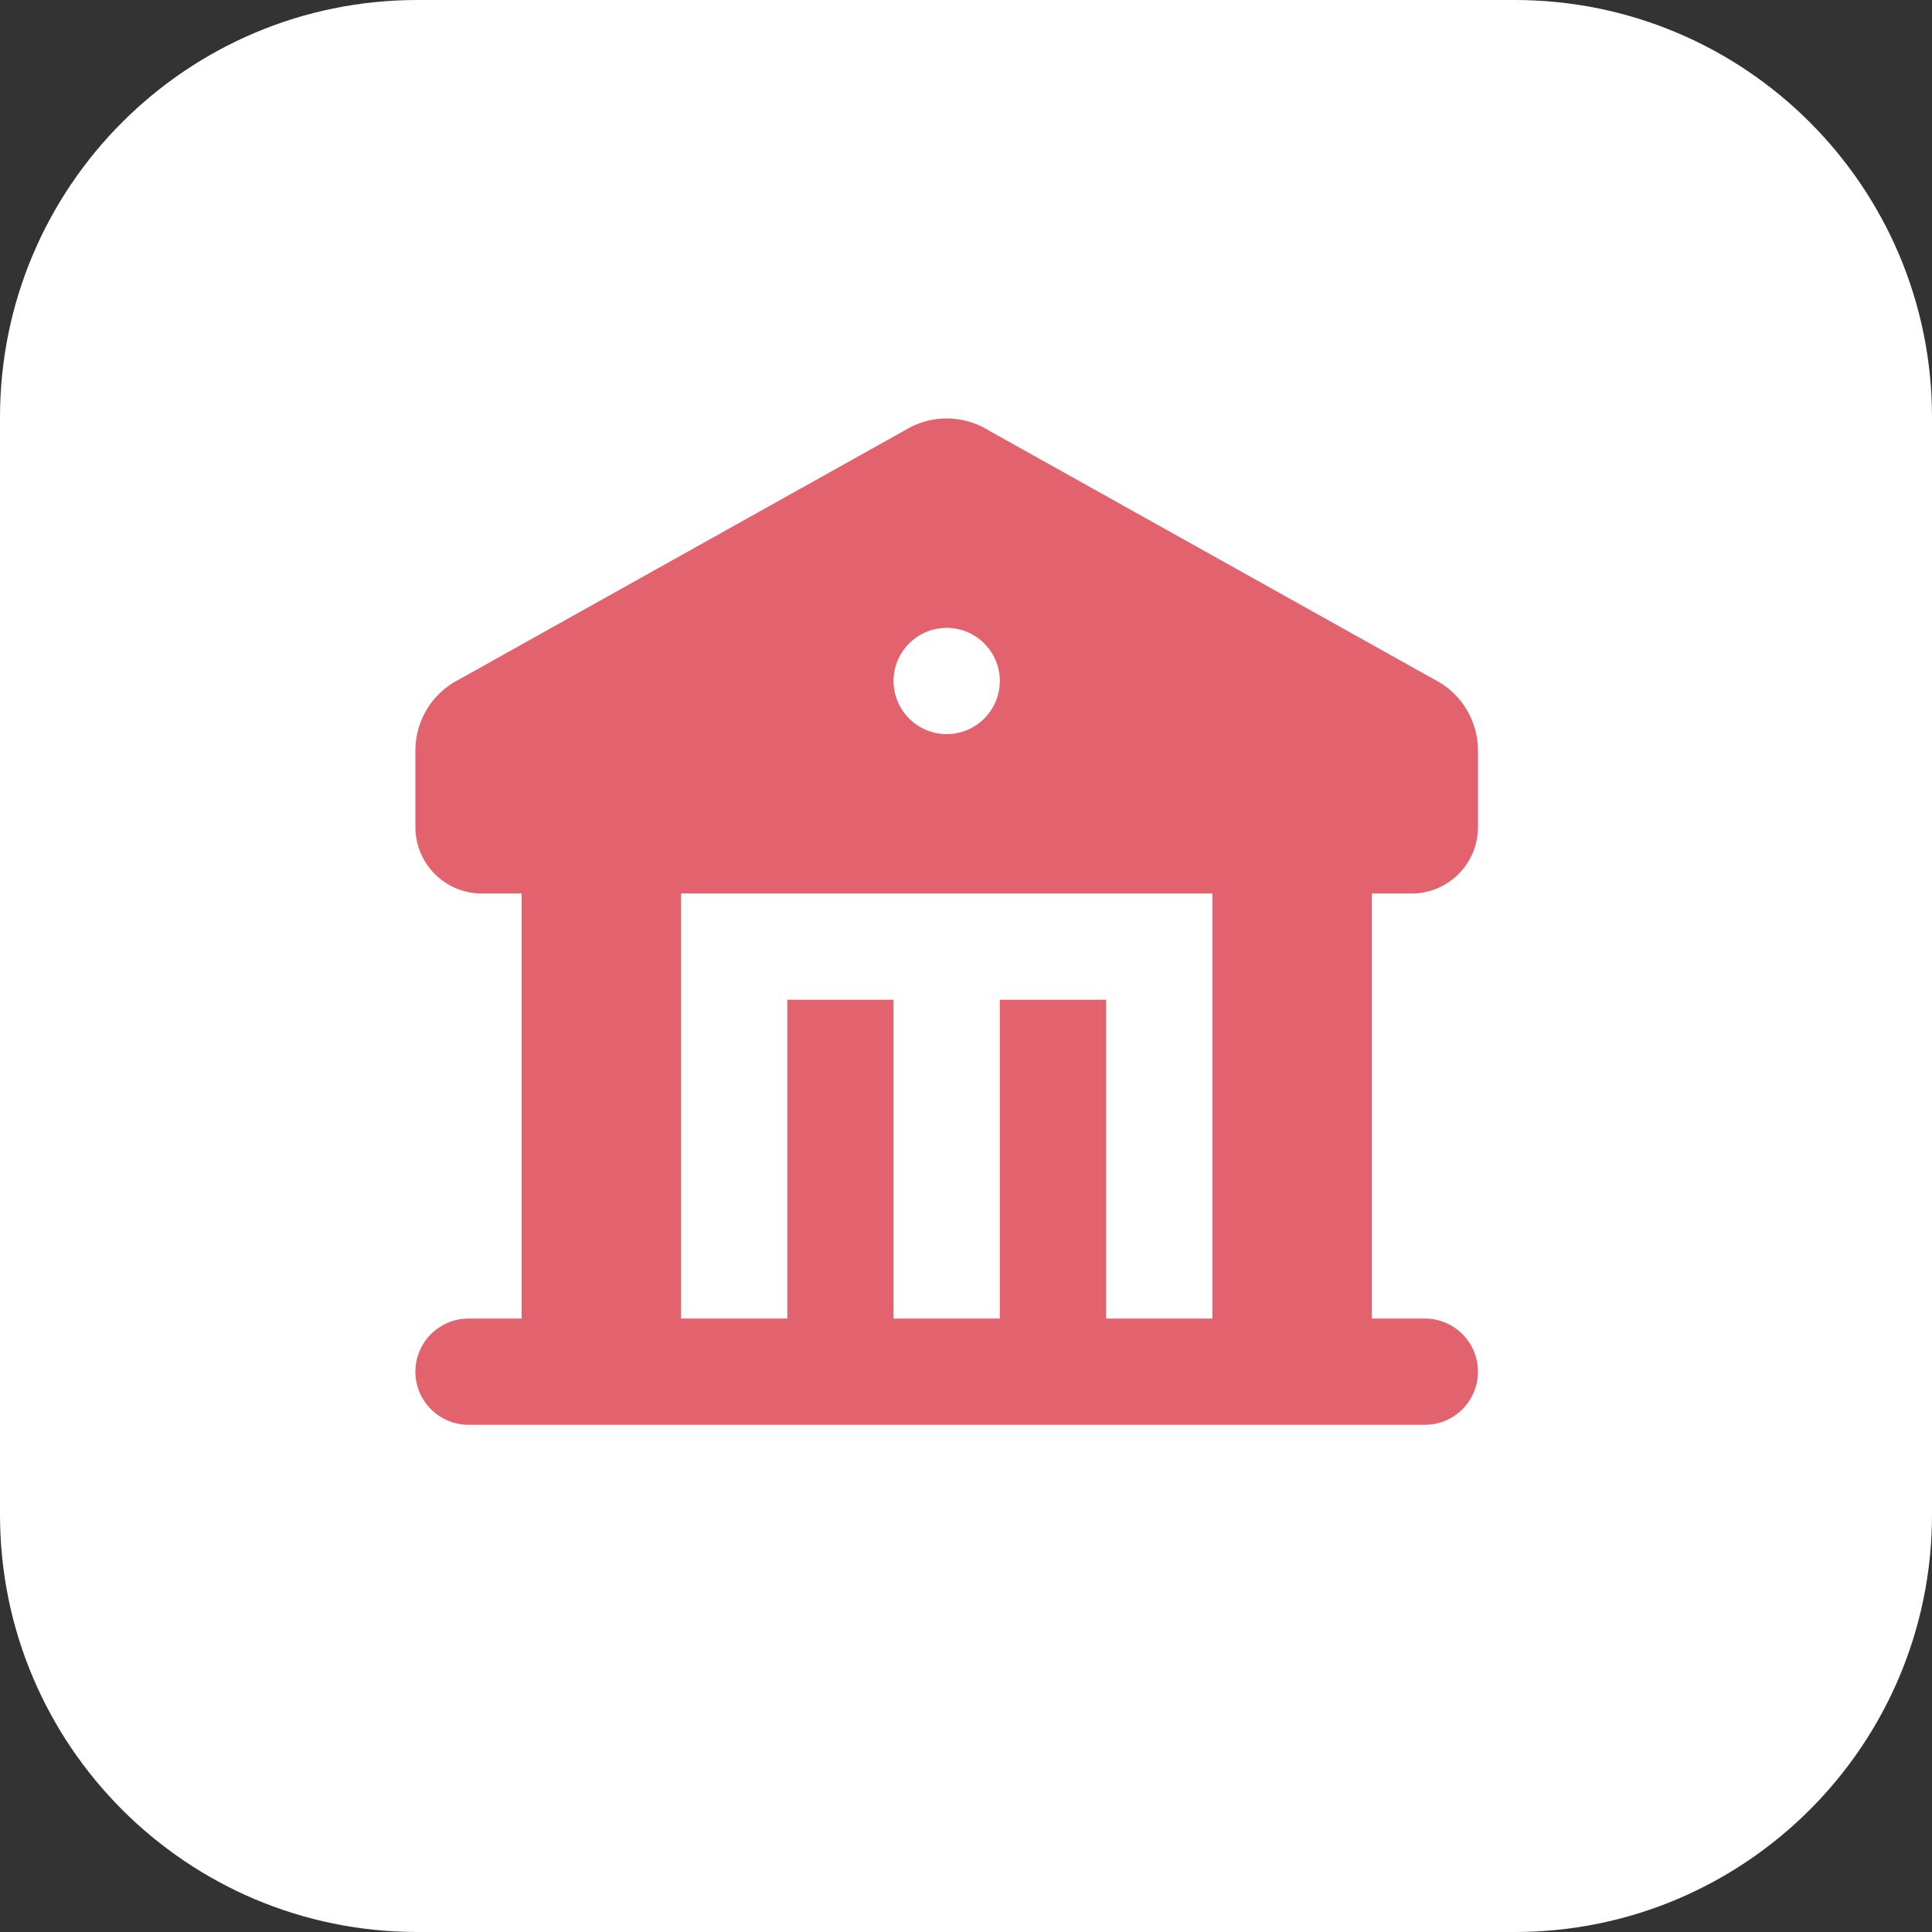
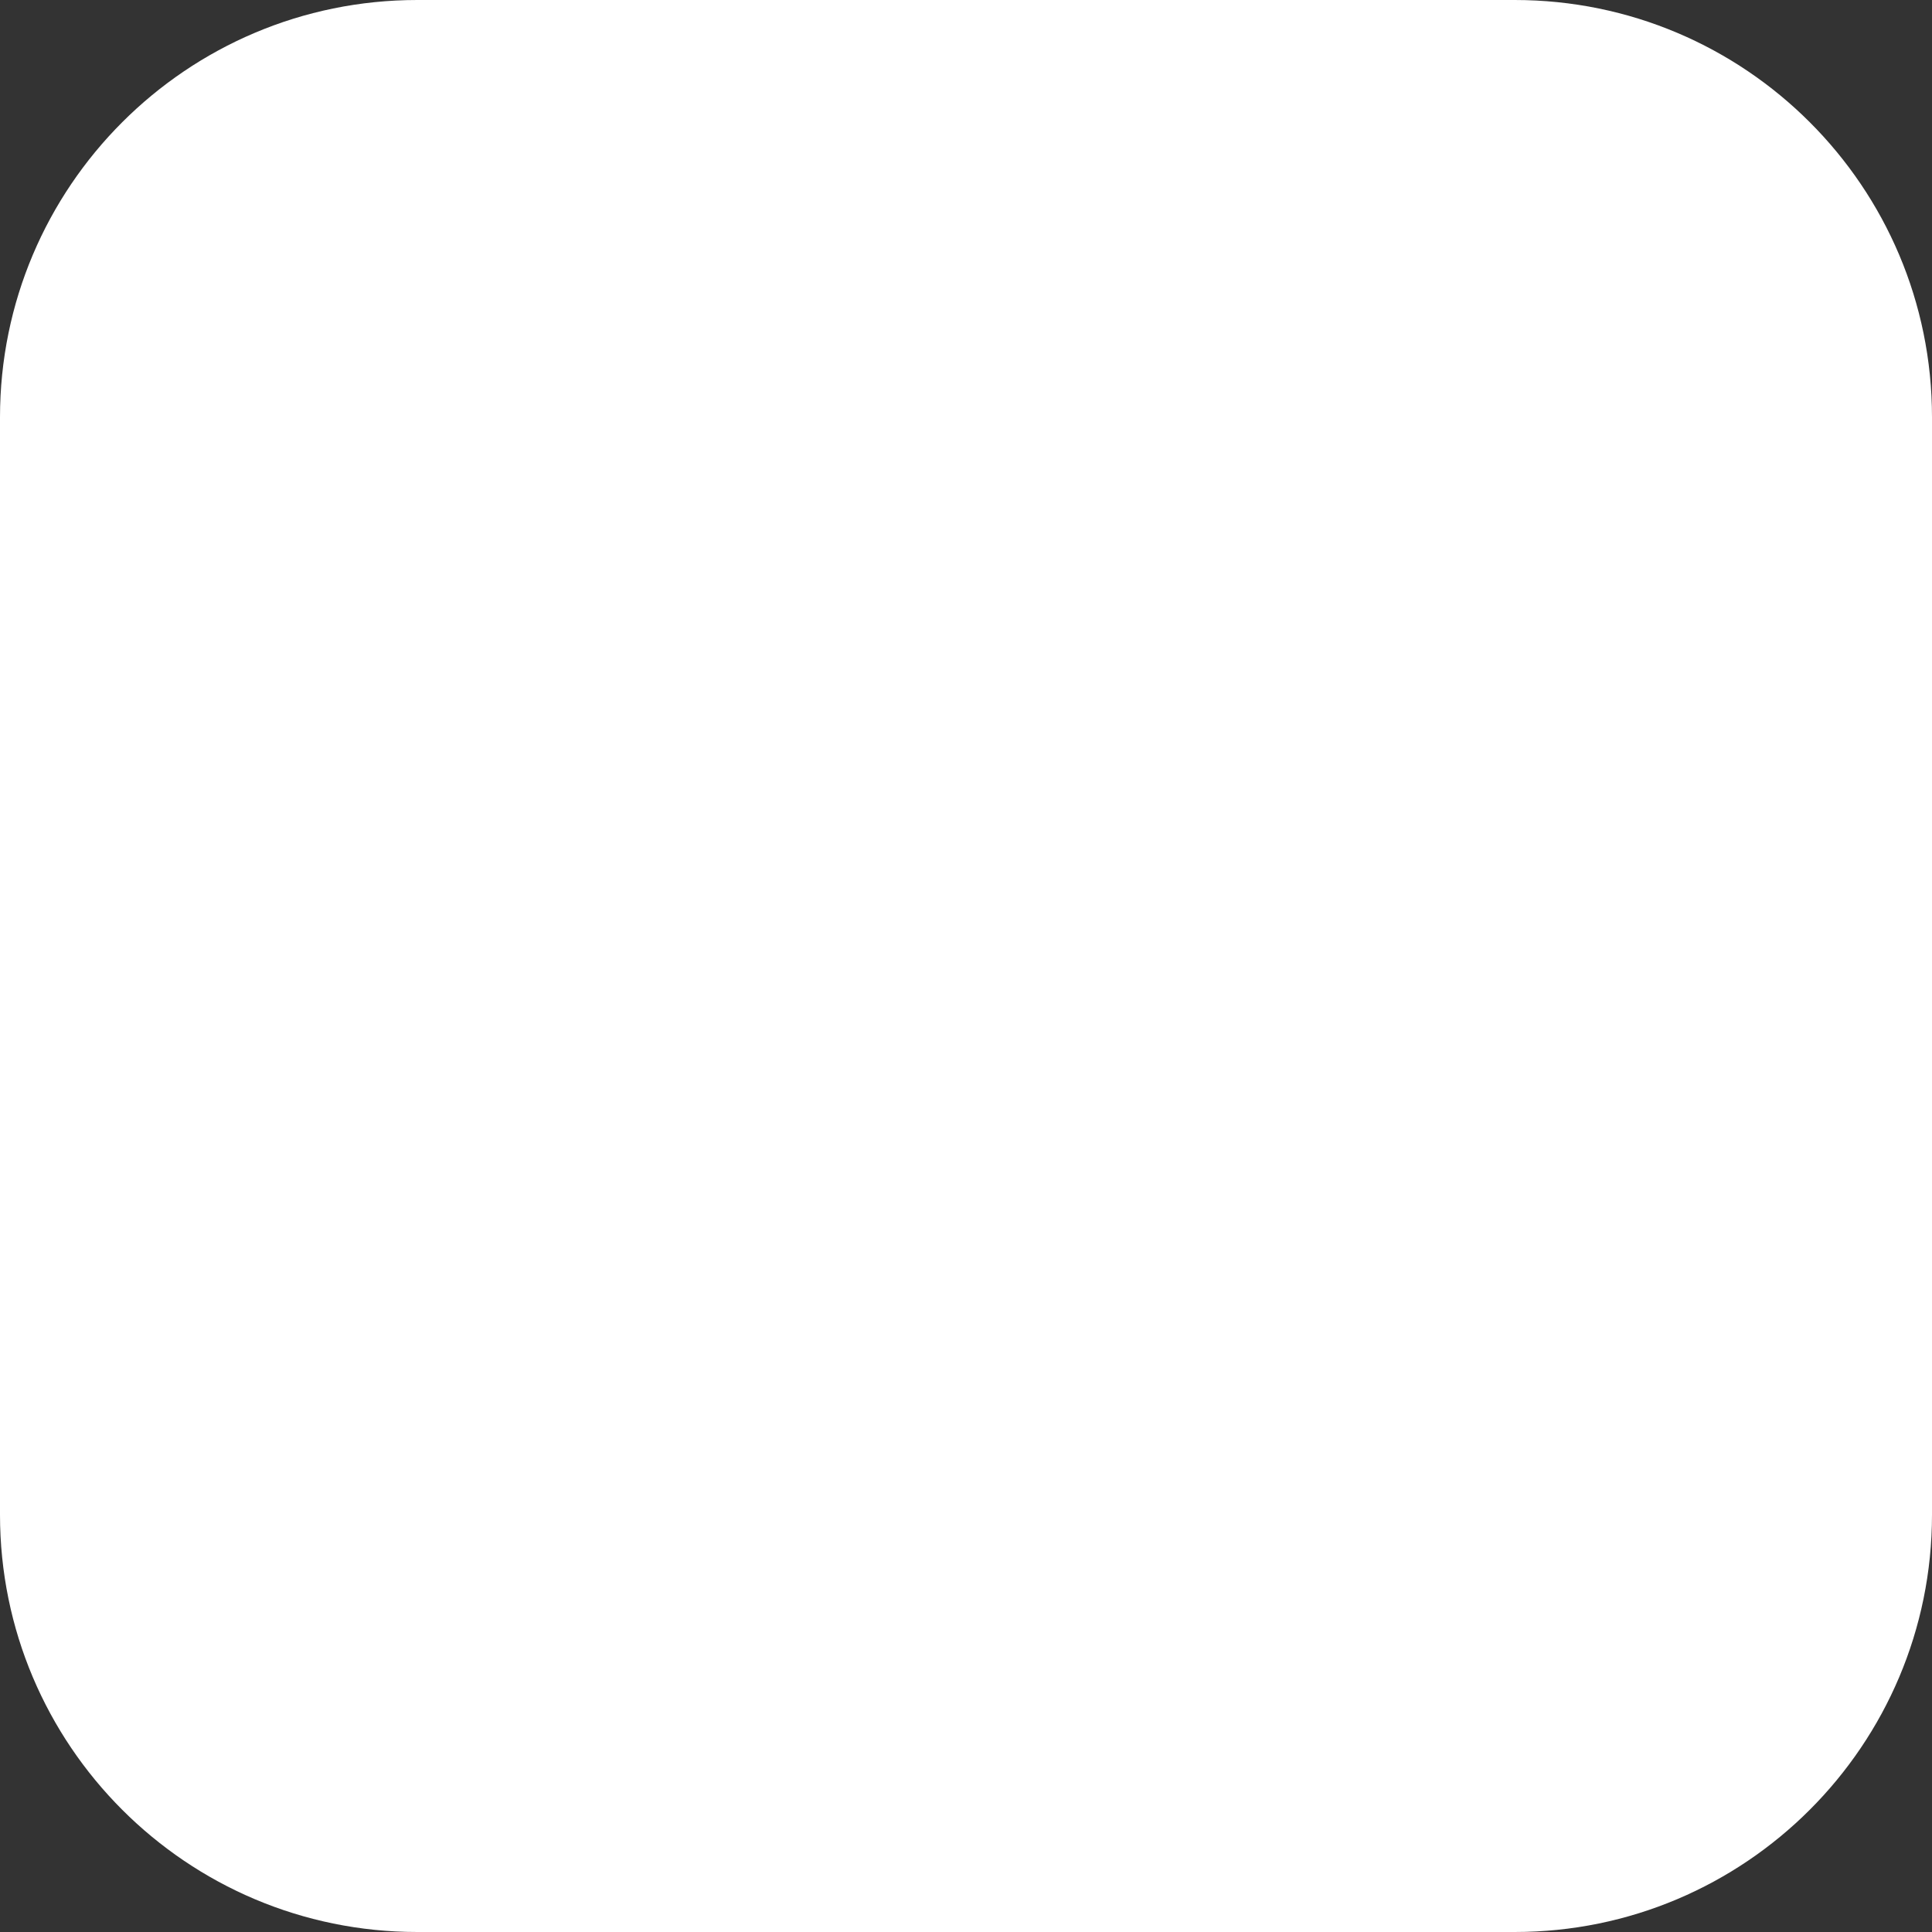
<svg xmlns="http://www.w3.org/2000/svg" width="50" height="50" viewBox="0 0 50 50" fill="none">
  <rect x="0" y="0" width="50" height="50" fill="#333333" stroke="none" />
  <path d="M0 10.8C0 4.835 4.835 0 10.8 0H39.2C45.165 0 50 4.835 50 10.8V39.2C50 45.165 45.165 50 39.2 50H10.8C4.835 50 0 45.165 0 39.2V10.8Z" fill="white" />
  <g clip-path="url(#clip0_1_765)">
-     <path fill-rule="evenodd" clip-rule="evenodd" d="M25.421 11.047L37.109 17.579C37.452 17.75 37.74 18.013 37.942 18.34C38.144 18.666 38.25 19.042 38.25 19.425V21.405C38.25 22.354 37.48 23.124 36.531 23.124H35.5V34.124H36.875C37.24 34.124 37.589 34.269 37.847 34.527C38.105 34.785 38.25 35.134 38.25 35.499C38.25 35.864 38.105 36.213 37.847 36.471C37.589 36.729 37.24 36.874 36.875 36.874H12.125C11.76 36.874 11.411 36.729 11.153 36.471C10.895 36.213 10.75 35.864 10.75 35.499C10.75 35.134 10.895 34.785 11.153 34.527C11.411 34.269 11.76 34.124 12.125 34.124H13.5V23.124H12.469C11.52 23.124 10.75 22.354 10.75 21.405V19.425C10.75 18.707 11.121 18.047 11.721 17.674L23.577 11.047C23.864 10.904 24.18 10.829 24.5 10.829C24.82 10.829 25.135 10.904 25.421 11.047ZM31.375 23.124H17.625V34.124H20.375V25.874H23.125V34.124H25.875V25.874H28.625V34.124H31.375V23.124ZM24.5 16.249C24.135 16.249 23.786 16.394 23.528 16.652C23.27 16.91 23.125 17.259 23.125 17.624C23.125 17.989 23.27 18.338 23.528 18.596C23.786 18.854 24.135 18.999 24.5 18.999C24.865 18.999 25.214 18.854 25.472 18.596C25.73 18.338 25.875 17.989 25.875 17.624C25.875 17.259 25.73 16.91 25.472 16.652C25.214 16.394 24.865 16.249 24.5 16.249Z" fill="#E2626E" />
-   </g>
+     </g>
  <defs>
    <clipPath id="clip0_1_765">
-       <rect width="33" height="33" fill="white" transform="translate(8 8)" />
-     </clipPath>
+       </clipPath>
  </defs>
</svg>